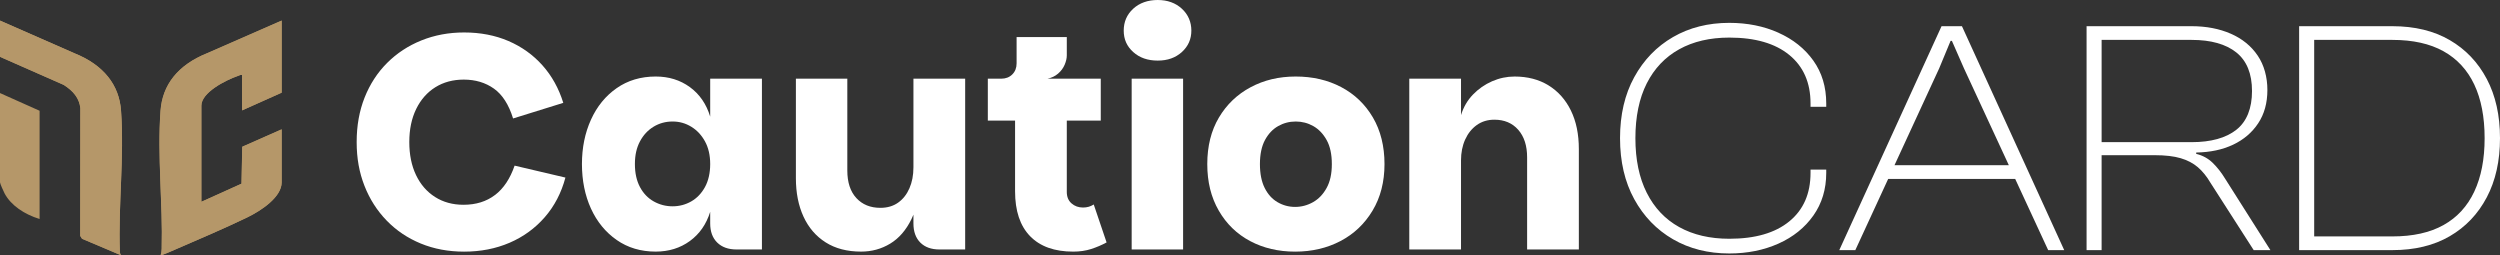
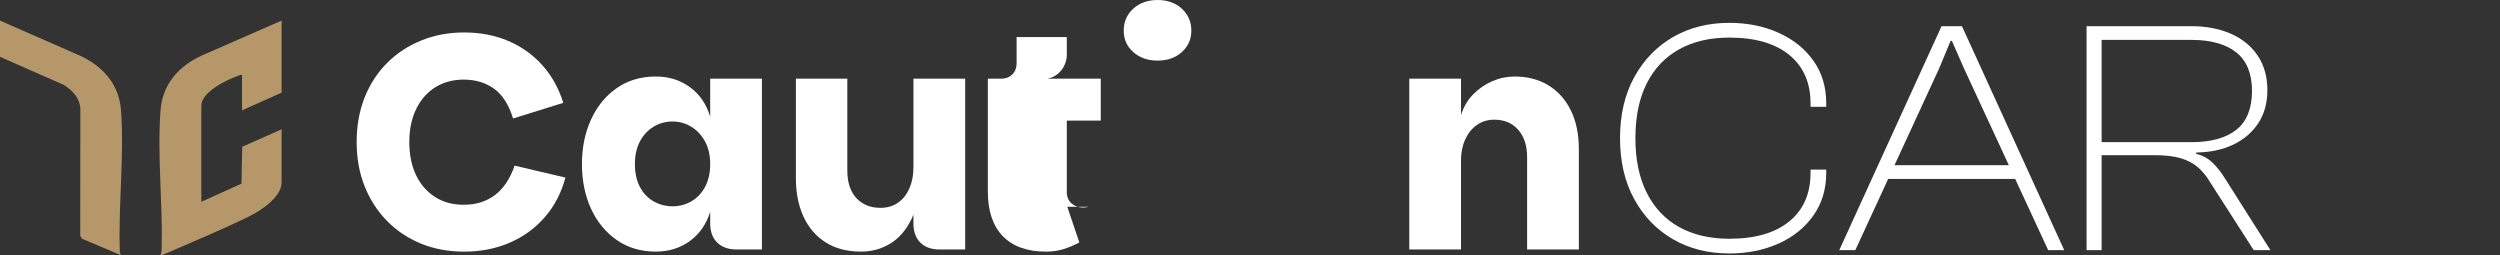
<svg xmlns="http://www.w3.org/2000/svg" id="Layer_1" data-name="Layer 1" viewBox="0 0 2129.8 217.48">
  <rect x="0" y="0" width="2129.8" height="217.48" fill="#333333" stroke="none" />
  <defs>
    <style>
      .cls-1 {
        fill: #fff;
      }

      .cls-2 {
        fill: #b59769;
      }
    </style>
  </defs>
-   <path class="cls-2" d="M0,17.54v30.87l54.29,23.94c8.21,5.22,13.2,11.3,14.17,19.76l-.11,108.86,1.55,2.47,33.17,14.04c-.75-1.08-.92-2.03-.98-3.24-1.38-39.65,3.84-80.15,1.03-119.88-1.55-21.92-14.75-38.93-39.71-48.96L0,17.54ZM239.93,17.54l-63.41,27.81c-25.02,10.08-38.1,27-39.71,48.96-2.87,38.97,2.01,78.75.97,117.68,0,1.8-.23,3.73-.92,5.45.69.4,11.13-4.27,12.8-5,19.97-8.64,41.6-17.86,60.94-27.18,12.17-5.9,29.38-17.42,29.38-29.88v-45.18l-33.57,14.85-.63,31.46-34.2,15.44v-81.95c0-10.98,20.03-21.47,31.33-25.38,1.09-.4,1.84-.99,3.33-.72v30.15l33.74-15.08V17.54h-.06ZM33.74,186.61v-92.25L0,79.28v76.05c0,1.08,3.1,7.92,3.9,9.45,5.39,10.17,16.93,17.87,29.84,21.78v.04Z" />
  <path class="cls-2" d="M239.92,17.54v61.38l-33.74,15.08v-30.15c-1.49-.27-2.18.32-3.33.72-11.31,3.92-31.33,14.4-31.33,25.38v81.95l34.2-15.44.63-31.46,33.57-14.85v45.18c0,12.51-17.16,23.99-29.38,29.88-19.28,9.32-40.97,18.54-60.94,27.18-1.72.72-12.11,5.45-12.8,5,.69-1.71.86-3.64.92-5.45,1.03-38.92-3.84-78.71-.98-117.68,1.61-21.96,14.75-38.93,39.71-48.96l63.47-27.77Z" />
  <path class="cls-2" d="M0,17.54l63.41,27.81c24.96,10.04,38.16,27.05,39.71,48.96,2.81,39.74-2.41,80.24-1.03,119.88,0,1.26.29,2.16.98,3.24l-33.17-14.04-1.55-2.47.11-108.86c-.92-8.46-5.97-14.54-14.17-19.76L0,48.41v-30.87Z" />
  <g>
    <path class="cls-1" d="M421.71,166.11c-7.3,5.57-16.26,8.34-26.86,8.34-9.22,0-17.3-2.22-24.25-6.65-6.96-4.43-12.35-10.65-16.17-18.64-3.83-7.99-5.74-17.38-5.74-28.16s1.96-20.16,5.87-28.16c3.91-7.99,9.34-14.17,16.3-18.51,6.95-4.34,15.03-6.52,24.25-6.52,9.91,0,18.47,2.57,25.69,7.69,7.21,5.13,12.65,13.6,16.3,25.42l42.77-13.3c-3.83-12.34-9.74-22.99-17.73-31.94-8-8.95-17.65-15.86-28.94-20.73-11.3-4.86-23.9-7.3-37.81-7.3-13.04,0-25.16,2.26-36.38,6.78-11.21,4.52-20.95,10.91-29.21,19.17s-14.65,18.08-19.17,29.47c-4.52,11.39-6.78,24.04-6.78,37.94s2.22,25.99,6.65,37.29c4.43,11.3,10.73,21.17,18.91,29.6,8.17,8.43,17.86,14.95,29.08,19.56,11.21,4.61,23.51,6.91,36.9,6.91,14.08,0,26.99-2.52,38.72-7.56,11.73-5.04,21.73-12.3,29.99-21.77,8.25-9.47,14.12-20.73,17.6-33.77l-43.29-10.17c-3.83,11.13-9.39,19.47-16.69,25.03Z" />
    <path class="cls-1" d="M605.03,99.35c-3.3-10.78-9.09-19.17-17.34-25.16-8.26-6-17.95-9-29.08-9-12.69,0-23.77,3.3-33.25,9.91-9.48,6.61-16.78,15.56-21.9,26.86-5.13,11.3-7.69,23.9-7.69,37.81s2.56,26.73,7.69,37.94c5.13,11.21,12.43,20.12,21.9,26.73,9.47,6.61,20.56,9.91,33.25,9.91,11.12,0,20.82-3,29.08-9,8.25-6,14.04-14.3,17.34-24.9v9.91c0,6.96,2,12.39,6,16.3,4,3.91,9.47,5.87,16.43,5.87h21.64V67.02h-44.07v32.33ZM600.6,159.33c-2.96,5.39-6.87,9.48-11.73,12.26-4.87,2.78-10.17,4.17-15.91,4.17s-11.08-1.39-16.04-4.17c-4.95-2.78-8.87-6.87-11.73-12.26-2.87-5.39-4.3-11.91-4.3-19.56s1.43-13.91,4.3-19.3c2.87-5.39,6.73-9.56,11.6-12.52,4.86-2.95,10.26-4.43,16.17-4.43s11.04,1.48,15.91,4.43c4.86,2.96,8.78,7.13,11.73,12.52,2.95,5.39,4.43,11.82,4.43,19.3s-1.48,14.17-4.43,19.56Z" />
    <path class="cls-1" d="M778.17,142.64c0,6.61-1.13,12.52-3.39,17.73-2.26,5.21-5.48,9.3-9.65,12.26-4.17,2.96-9.22,4.43-15.12,4.43-8.52,0-15.34-2.78-20.47-8.34-5.13-5.56-7.69-13.38-7.69-23.47v-78.23h-43.81v84.75c0,12.52,2.17,23.47,6.52,32.86,4.34,9.39,10.65,16.69,18.91,21.9,8.25,5.21,18.29,7.82,30.12,7.82,9.04,0,17.3-2.26,24.77-6.78,7.47-4.52,13.52-11.47,18.12-20.86.6-1.22,1.16-2.5,1.7-3.82v7.47c0,6.96,1.96,12.39,5.87,16.3,3.91,3.91,9.34,5.87,16.3,5.87h21.9V67.02h-44.07v75.62Z" />
-     <path class="cls-1" d="M927.46,176.15c-1.48.44-3.09.65-4.82.65-3.83,0-7.09-1.17-9.78-3.52-2.7-2.35-4.04-5.61-4.04-9.78v-60.76h28.94v-35.72h-45.37c3.48-.69,6.47-2.13,9-4.3,2.52-2.17,4.39-4.69,5.61-7.56,1.21-2.87,1.83-5.52,1.83-7.95v-15.65h-42.77v22.43c0,3.83-1.22,6.96-3.65,9.39s-5.57,3.65-9.39,3.65h-11.47v35.72h23.21v60.24c0,16.69,4.26,29.43,12.78,38.2,8.52,8.78,20.77,13.17,36.77,13.17,5.56,0,10.65-.74,15.25-2.22,4.6-1.48,9-3.35,13.17-5.61l-10.95-32.33c-1.39.87-2.83,1.52-4.3,1.96Z" />
+     <path class="cls-1" d="M927.46,176.15c-1.48.44-3.09.65-4.82.65-3.83,0-7.09-1.17-9.78-3.52-2.7-2.35-4.04-5.61-4.04-9.78v-60.76h28.94v-35.72h-45.37c3.48-.69,6.47-2.13,9-4.3,2.52-2.17,4.39-4.69,5.61-7.56,1.21-2.87,1.83-5.52,1.83-7.95v-15.65h-42.77v22.43c0,3.83-1.22,6.96-3.65,9.39s-5.57,3.65-9.39,3.65h-11.47v35.72v60.24c0,16.69,4.26,29.43,12.78,38.2,8.52,8.78,20.77,13.17,36.77,13.17,5.56,0,10.65-.74,15.25-2.22,4.6-1.48,9-3.35,13.17-5.61l-10.95-32.33c-1.39.87-2.83,1.52-4.3,1.96Z" />
    <path class="cls-1" d="M1006.86,7.43c-5.39-4.95-12.26-7.43-20.6-7.43s-15.47,2.48-20.86,7.43c-5.39,4.96-8.08,11.17-8.08,18.64s2.69,13.39,8.08,18.25c5.39,4.87,12.34,7.3,20.86,7.3s15.21-2.43,20.6-7.3c5.39-4.87,8.08-10.95,8.08-18.25s-2.7-13.69-8.08-18.64Z" />
-     <rect class="cls-1" x="964.09" y="67.02" width="43.81" height="145.51" />
-     <path class="cls-1" d="M1142.58,74.19c-11.39-6-24.3-9-38.72-9s-27.08,3.04-38.46,9.13c-11.39,6.09-20.38,14.69-26.99,25.82-6.61,11.13-9.91,24.34-9.91,39.64s3.26,28.34,9.78,39.64c6.52,11.3,15.43,19.95,26.73,25.95,11.3,6,24.08,9,38.33,9s27.12-3,38.59-9c11.47-6,20.6-14.64,27.38-25.95,6.78-11.3,10.17-24.51,10.17-39.64s-3.3-28.55-9.91-39.77c-6.61-11.21-15.6-19.82-26.99-25.82ZM1130.19,160.11c-2.96,5.39-6.82,9.43-11.6,12.12-4.78,2.7-9.87,4.04-15.25,4.04s-10.39-1.34-14.99-4.04c-4.61-2.69-8.26-6.73-10.95-12.12-2.7-5.39-4.04-12.17-4.04-20.34s1.43-15.17,4.3-20.47c2.87-5.3,6.6-9.26,11.21-11.87,4.6-2.61,9.6-3.91,14.99-3.91s10.39,1.3,14.99,3.91c4.6,2.61,8.38,6.56,11.34,11.87,2.95,5.3,4.43,12.12,4.43,20.47s-1.48,14.95-4.43,20.34Z" />
    <path class="cls-1" d="M1338.28,94.14c-4.52-9.21-10.87-16.34-19.04-21.38-8.17-5.04-17.82-7.56-28.94-7.56-6.61,0-13,1.35-19.17,4.04-6.17,2.7-11.61,6.48-16.3,11.34-4.69,4.87-8.08,10.69-10.17,17.47v-31.03h-44.07v145.51h44.07v-75.88c0-6.6,1.17-12.52,3.52-17.73,2.35-5.21,5.65-9.34,9.91-12.39,4.26-3.04,9.26-4.56,14.99-4.56,8.52,0,15.29,2.87,20.34,8.61,5.04,5.74,7.56,13.56,7.56,23.47v78.49h44.07v-85.53c0-12.69-2.26-23.64-6.78-32.86Z" />
  </g>
  <g>
    <path class="cls-1" d="M1515.1,27.87c-12.53-5.6-26.48-8.4-41.85-8.4-18.04,0-34.02,4.04-47.98,12.1-13.95,8.07-24.96,19.46-33.03,34.17-8.07,14.71-12.1,32.03-12.1,51.96s4.03,37.25,12.1,51.96c8.07,14.71,19.08,26.1,33.03,34.17,13.95,8.07,29.94,12.1,47.98,12.1,15.38,0,29.33-2.8,41.85-8.4,12.53-5.6,22.44-13.57,29.75-23.92,7.3-10.34,10.96-22.44,10.96-36.3v-2.85h-13.38v2.85c0,17.65-6.03,31.42-18.08,41.28-12.06,9.87-29.09,14.81-51.11,14.81-16.51,0-30.75-3.32-42.71-9.96-11.96-6.64-21.17-16.37-27.62-29.18-6.46-12.81-9.68-28.33-9.68-46.55s3.23-33.97,9.68-46.69c6.45-12.71,15.66-22.4,27.62-29.04,11.96-6.64,26.19-9.96,42.71-9.96,22.02,0,39.05,4.94,51.11,14.81,12.05,9.87,18.08,23.63,18.08,41.28v2.85h13.38v-2.85c0-14.04-3.66-26.19-10.96-36.44-7.31-10.25-17.23-18.17-29.75-23.77Z" />
    <path class="cls-1" d="M1654.04,22.32l-87.12,190.76h13.67l27.98-60.65h108.21l28.09,60.65h13.67l-87.12-190.76h-17.37ZM1711.36,140.76h-97.41l38.1-82.57,9.68-23.35h1.14l10.25,23.35,38.25,82.57Z" />
    <path class="cls-1" d="M1885.08,138.77c-3.89-3.79-8.59-6.36-14.09-7.69v-1.14c11.96-.19,22.44-2.42,31.46-6.69,9.01-4.27,16.13-10.34,21.35-18.22,5.22-7.87,7.83-17.32,7.83-28.33s-2.75-21.16-8.26-29.33c-5.51-8.16-13.15-14.38-22.92-18.65-9.78-4.27-20.93-6.41-33.46-6.41h-89.4v190.76h12.81v-80.86h45.27c8.92,0,16.27.85,22.07,2.56,5.79,1.71,10.68,4.27,14.66,7.69,3.99,3.42,7.59,7.88,10.82,13.38l36.73,57.23h14.24l-38.44-60.65c-3.23-5.31-6.79-9.87-10.68-13.67ZM1790.41,121.12V33.99h76.59c16.51,0,29.23,3.56,38.15,10.68,8.92,7.12,13.38,18.08,13.38,32.88s-4.46,26.01-13.38,33.03c-8.92,7.02-21.64,10.53-38.15,10.53h-76.59Z" />
-     <path class="cls-1" d="M2118.55,67.31c-7.5-14.24-18.04-25.29-31.6-33.17-13.57-7.87-29.85-11.82-48.83-11.82h-79.44v190.76h79.44c18.98,0,35.26-3.94,48.83-11.82,13.57-7.87,24.1-18.93,31.6-33.17,7.5-14.24,11.25-31.03,11.25-50.4s-3.75-36.16-11.25-50.4ZM2107.87,163.26c-5.89,12.53-14.62,22.02-26.19,28.47-11.58,6.46-26.1,9.68-43.56,9.68h-66.62V33.99h66.62c17.46,0,31.98,3.23,43.56,9.68,11.58,6.46,20.31,15.9,26.19,28.33,5.88,12.43,8.83,27.67,8.83,45.7s-2.95,33.03-8.83,45.56Z" />
  </g>
</svg>